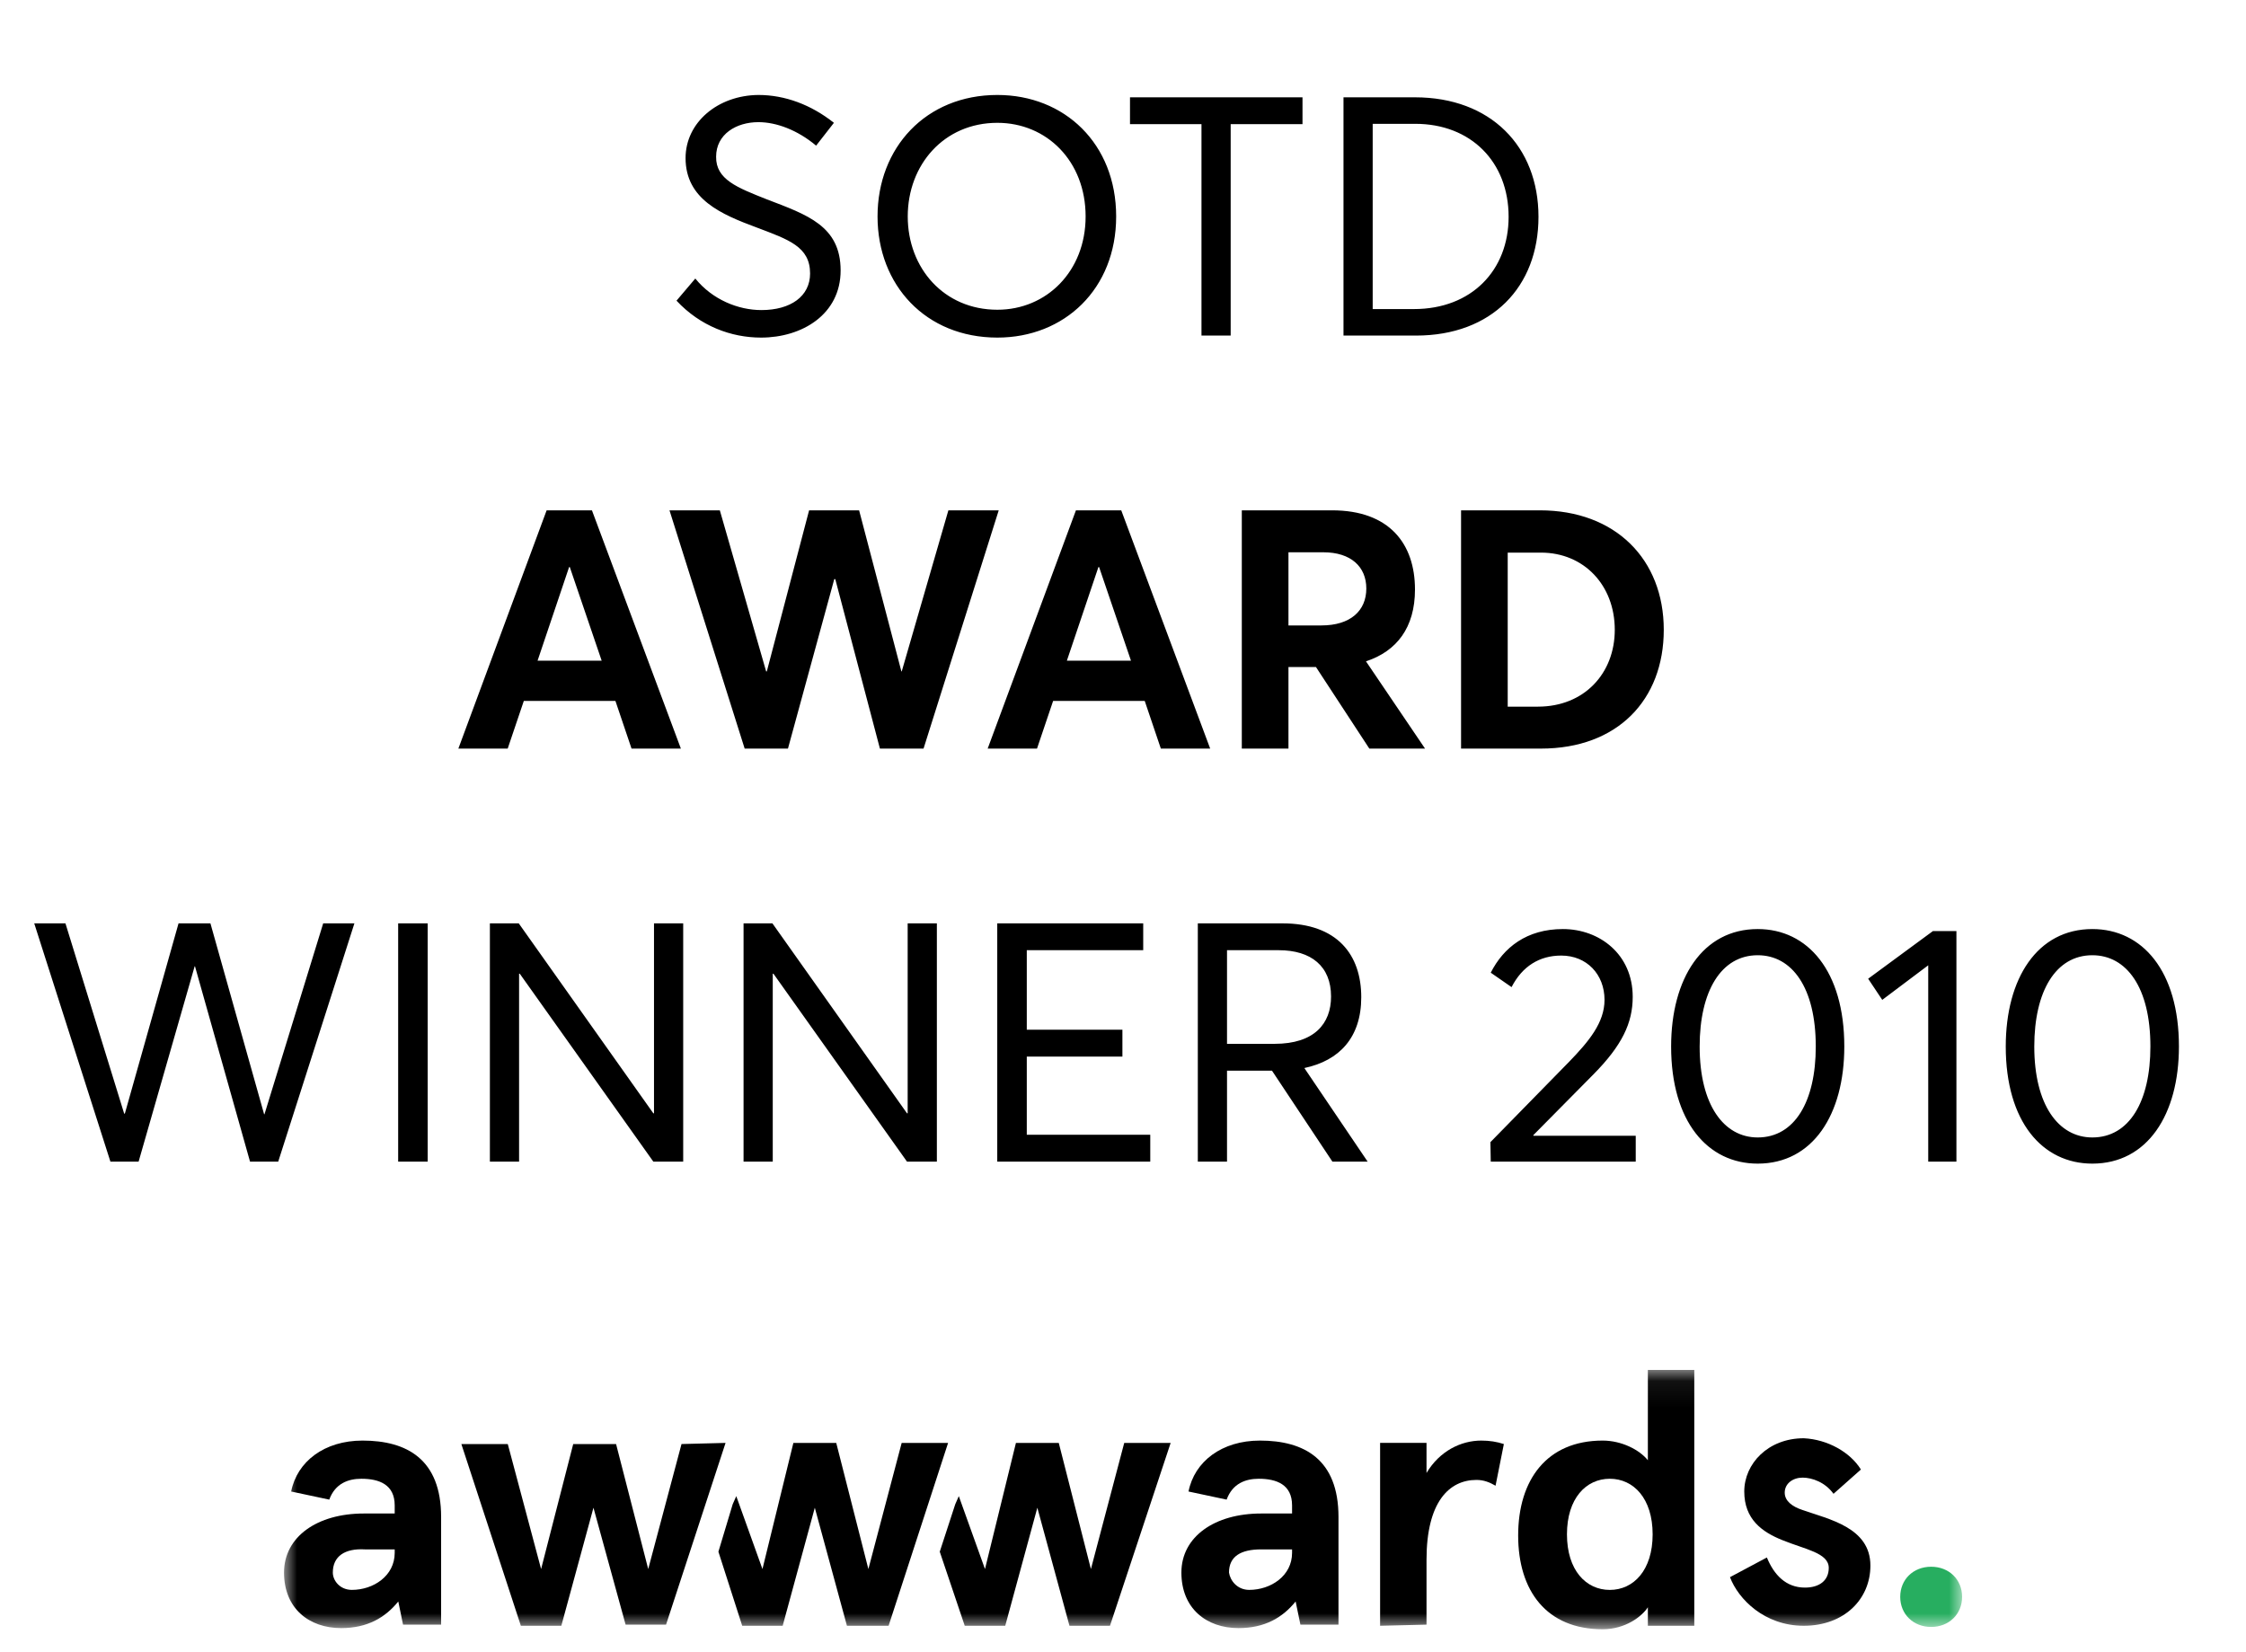
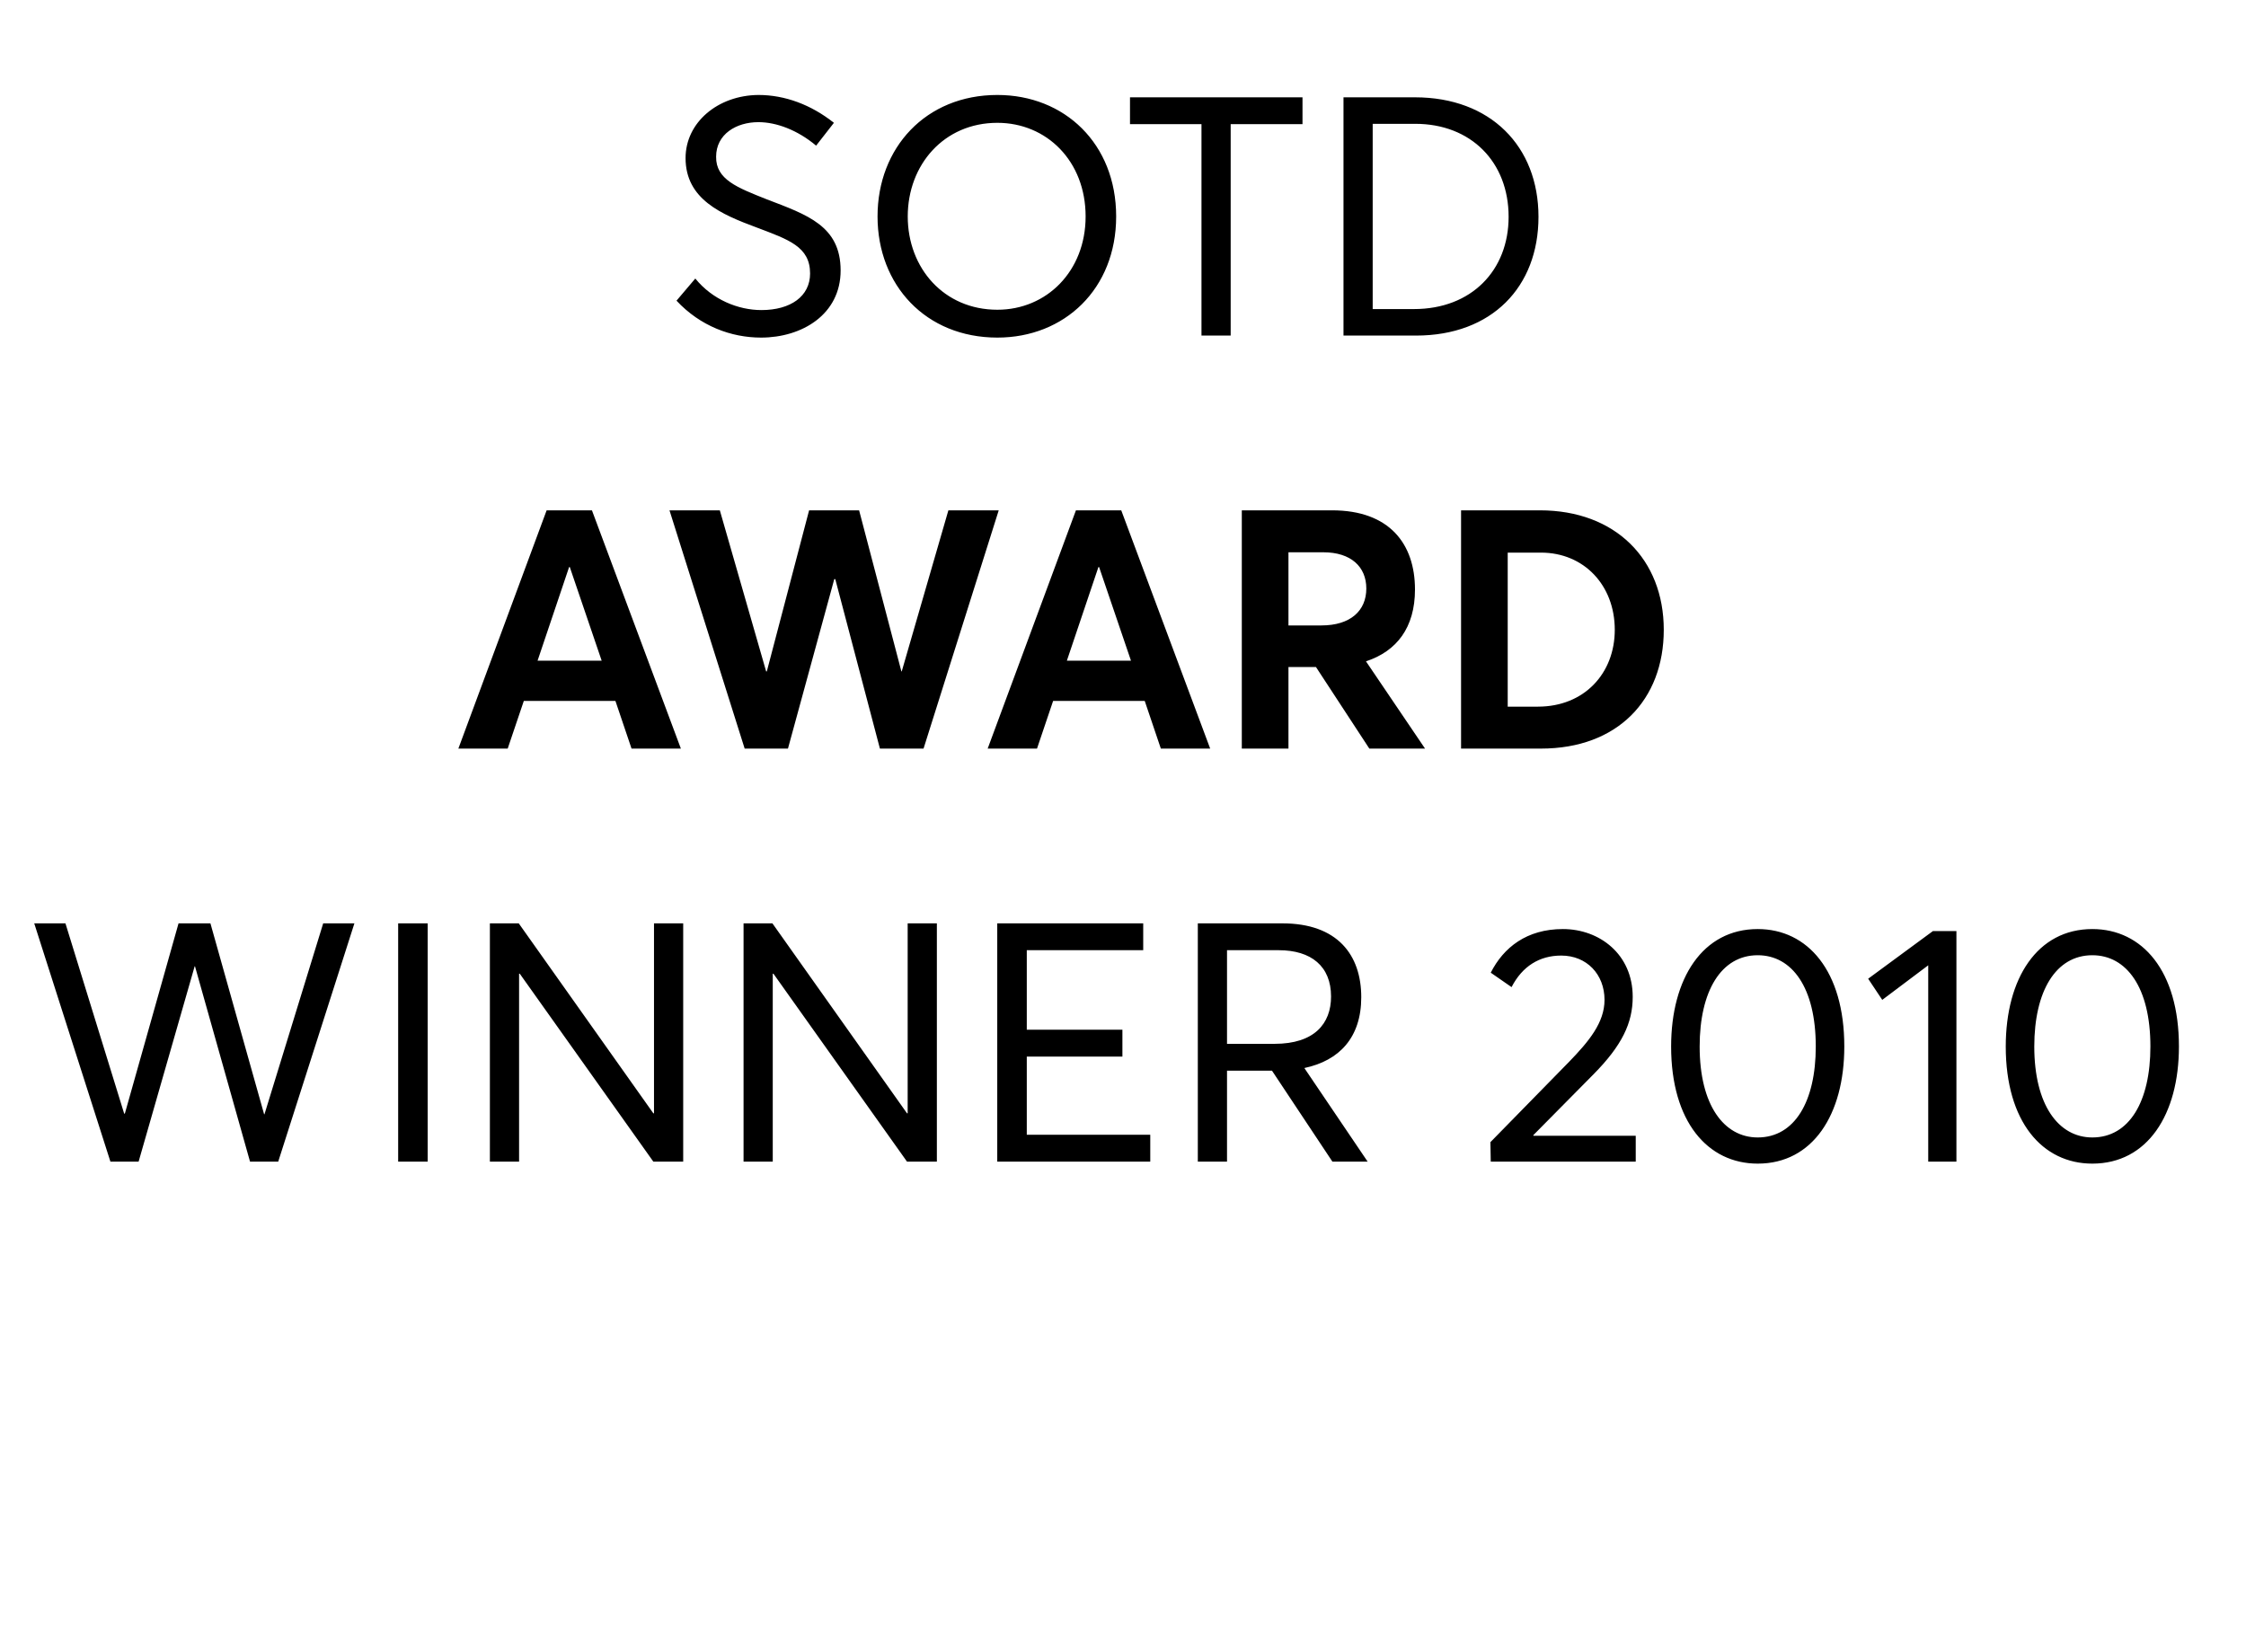
<svg xmlns="http://www.w3.org/2000/svg" width="87" height="64" viewBox="0 0 87 64" fill="none">
  <g clip-path="url(#clip0_10541_18630)">
    <mask id="mask0_10541_18630" style="mask-type:luminance" maskUnits="userSpaceOnUse" x="-1" y="0" width="87" height="64">
      <path d="M86 0H-1V64H86V0Z" fill="white" />
    </mask>
    <g mask="url(#mask0_10541_18630)">
      <mask id="mask1_10541_18630" style="mask-type:luminance" maskUnits="userSpaceOnUse" x="11" y="53" width="66" height="11">
-         <path d="M76.002 53.071H11.002V63.071H76.002V53.071Z" fill="white" />
-       </mask>
+         </mask>
      <g mask="url(#mask1_10541_18630)">
        <path d="M11.278 57.78C11.509 56.614 12.569 55.807 14.044 55.807C15.75 55.807 17.087 56.524 17.087 58.766V62.937H15.612L15.428 62.04C14.92 62.668 14.229 63.071 13.215 63.071C11.97 63.071 11.002 62.309 11.002 60.919C11.002 59.529 12.293 58.632 14.091 58.632H15.289V58.318C15.289 57.511 14.69 57.286 13.998 57.286C13.491 57.286 12.984 57.466 12.754 58.094L11.278 57.78ZM13.63 61.591C14.459 61.591 15.289 61.053 15.289 60.156V60.022H14.137C13.353 59.977 12.892 60.291 12.892 60.919C12.892 61.233 13.169 61.591 13.63 61.591Z" fill="black" />
-         <path d="M46.038 57.78C46.269 56.614 47.329 55.807 48.804 55.807C50.51 55.807 51.847 56.524 51.847 58.766V62.937H50.372L50.187 62.04C49.68 62.668 48.989 63.071 47.974 63.071C46.73 63.071 45.762 62.309 45.762 60.919C45.762 59.529 47.053 58.632 48.85 58.632H50.049V58.318C50.049 57.511 49.45 57.286 48.758 57.286C48.251 57.286 47.744 57.466 47.514 58.094L46.038 57.78ZM48.389 61.591C49.219 61.591 50.049 61.053 50.049 60.156V60.022H48.85C48.067 60.022 47.606 60.291 47.606 60.919C47.652 61.233 47.928 61.591 48.389 61.591Z" fill="black" />
-         <path d="M53.459 62.981V55.896H55.257V57.062C55.764 56.21 56.594 55.807 57.377 55.807C57.7 55.807 57.977 55.852 58.253 55.941L57.931 57.556C57.7 57.421 57.47 57.331 57.193 57.331C56.133 57.331 55.257 58.183 55.257 60.425V62.937L53.459 62.981Z" fill="black" />
-         <path d="M62.08 55.807C62.817 55.807 63.509 56.166 63.831 56.569V53.071H65.629V62.982H63.831V62.264C63.601 62.623 62.956 63.116 62.08 63.116C59.913 63.116 58.807 61.636 58.807 59.484C58.807 57.331 59.913 55.807 62.08 55.807ZM62.356 61.592C63.278 61.592 64.016 60.829 64.016 59.439C64.016 58.049 63.278 57.286 62.356 57.286C61.434 57.286 60.697 58.049 60.697 59.439C60.697 60.829 61.434 61.592 62.356 61.592Z" fill="black" />
+         <path d="M53.459 62.981V55.896V57.062C55.764 56.21 56.594 55.807 57.377 55.807C57.7 55.807 57.977 55.852 58.253 55.941L57.931 57.556C57.7 57.421 57.47 57.331 57.193 57.331C56.133 57.331 55.257 58.183 55.257 60.425V62.937L53.459 62.981Z" fill="black" />
        <path d="M72.083 56.928L71.022 57.869C70.7 57.421 70.193 57.242 69.824 57.242C69.455 57.242 69.132 57.466 69.132 57.824C69.132 58.138 69.409 58.362 69.824 58.497C70.838 58.856 72.451 59.17 72.451 60.65C72.451 61.95 71.437 62.981 69.87 62.981C68.349 62.981 67.334 61.95 67.012 61.098L68.441 60.336C68.717 61.008 69.178 61.502 69.916 61.502C70.469 61.502 70.838 61.233 70.838 60.739C70.838 60.156 69.916 60.022 69.04 59.663C68.256 59.349 67.565 58.856 67.565 57.78C67.565 56.703 68.487 55.717 69.87 55.717C70.792 55.762 71.668 56.255 72.083 56.928Z" fill="black" />
        <path d="M34.927 55.897L33.637 60.784L32.392 55.897H30.732L29.534 60.784L28.52 57.959L28.381 58.273L27.828 60.112L28.75 62.982H30.317L31.562 58.408L32.807 62.982H34.42L36.725 55.897H34.927Z" fill="black" />
-         <path d="M43.548 55.897L42.257 60.784L41.012 55.897H39.353L38.154 60.784L37.14 57.959L37.002 58.273L36.402 60.112L37.37 62.982H38.938L40.182 58.408L41.427 62.982H42.995L45.346 55.897H43.548Z" fill="black" />
        <path d="M28.105 55.897L25.8 62.937H24.233L22.988 58.408L21.743 62.982H20.176L17.871 55.941H19.669L20.96 60.784L22.204 55.941H23.864L25.109 60.784L26.399 55.941L28.105 55.897Z" fill="black" />
-         <path d="M74.804 60.694C75.496 60.694 76.003 61.188 76.003 61.86C76.003 62.533 75.496 63.026 74.804 63.026C74.113 63.026 73.606 62.533 73.606 61.86C73.606 61.188 74.113 60.694 74.804 60.694Z" fill="#27AE60" />
      </g>
    </g>
    <path d="M29.481 13.078C28.324 13.078 27.128 12.636 26.205 11.648L26.933 10.79C27.596 11.609 28.597 12.012 29.494 12.012C30.625 12.012 31.379 11.479 31.379 10.595C31.379 9.555 30.547 9.282 29.312 8.814C27.947 8.307 26.556 7.722 26.556 6.123C26.556 4.745 27.804 3.692 29.377 3.679C30.404 3.679 31.418 4.056 32.302 4.758L31.613 5.642C30.885 5.031 30.066 4.732 29.377 4.732C28.519 4.732 27.739 5.2 27.739 6.071C27.726 6.955 28.558 7.267 29.702 7.722C31.262 8.32 32.562 8.749 32.562 10.478C32.562 12.181 31.067 13.078 29.481 13.078ZM38.633 13.078C35.864 13.078 33.992 11.05 33.992 8.385C33.992 5.72 35.864 3.679 38.633 3.679C41.233 3.679 43.235 5.564 43.235 8.385C43.235 11.193 41.233 13.078 38.633 13.078ZM38.633 11.999C40.544 11.999 42.052 10.504 42.052 8.385C42.052 6.24 40.544 4.758 38.633 4.758C36.566 4.758 35.162 6.383 35.162 8.385C35.162 10.387 36.566 11.999 38.633 11.999ZM46.54 13V4.81H43.771V3.77H50.453V4.81H47.671V13H46.54ZM52.041 13V3.77H54.81C57.735 3.77 59.594 5.668 59.594 8.398C59.594 11.115 57.787 13 54.849 13H52.041ZM53.172 11.973H54.771C56.994 11.973 58.437 10.478 58.437 8.398C58.437 6.279 56.981 4.797 54.823 4.797H53.172V11.973ZM24.463 29L23.839 27.154H20.29L19.666 29H17.755L21.174 19.77H22.929L26.374 29H24.463ZM20.823 25.594H23.306L22.071 21.967H22.045L20.823 25.594ZM36.736 19.77H38.686L35.774 29H34.084L32.355 22.435H32.316L30.522 29H28.845L25.933 19.77H27.883L29.677 26.01H29.703L31.341 19.77H33.278L34.916 26.01H34.929L36.736 19.77ZM44.966 29L44.342 27.154H40.793L40.169 29H38.258L41.677 19.77H43.432L46.877 29H44.966ZM41.326 25.594H43.809L42.574 21.967H42.548L41.326 25.594ZM55.2 29H53.042L50.975 25.841H49.909V29H48.102V19.77H51.599C53.822 19.77 54.81 21.07 54.81 22.838C54.81 24.32 54.095 25.23 52.912 25.62L55.2 29ZM49.909 21.395V24.229H51.183C52.314 24.229 52.925 23.657 52.925 22.799C52.925 21.954 52.327 21.395 51.261 21.395H49.909ZM56.595 29V19.77H59.65C62.575 19.77 64.447 21.668 64.447 24.398C64.447 27.115 62.653 29 59.689 29H56.595ZM58.402 27.375H59.572C61.366 27.375 62.549 26.088 62.549 24.398C62.549 22.669 61.353 21.408 59.689 21.408H58.402V27.375ZM12.519 35.77H13.728L10.777 45H9.685L7.553 37.434H7.54L5.369 45H4.277L1.326 35.77H2.535L4.81 43.141H4.836L6.916 35.77H8.151L10.231 43.167H10.244L12.519 35.77ZM15.423 45V35.77H16.567V45H15.423ZM25.333 35.77H26.464V45H25.307L20.133 37.72H20.107V45H18.976V35.77H20.094L25.307 43.128H25.333V35.77ZM35.159 35.77H36.29V45H35.133L29.959 37.72H29.933V45H28.802V35.77H29.92L35.133 43.128H35.159V35.77ZM38.629 45V35.77H44.283V36.81H39.773V39.891H43.477V40.931H39.773V43.96H44.556V45H38.629ZM52.976 45H51.611L49.271 41.477H47.529V45H46.398V35.77H49.674C51.806 35.77 52.729 36.992 52.729 38.63C52.729 40.203 51.871 41.087 50.532 41.373V41.386L52.976 45ZM47.529 36.81V40.437H49.375C50.909 40.437 51.559 39.657 51.559 38.604C51.559 37.434 50.792 36.81 49.531 36.81H47.529ZM59.396 43.999H63.361V45H57.745L57.732 44.246L60.787 41.126C61.541 40.346 62.152 39.618 62.152 38.734C62.152 37.746 61.463 37.018 60.475 37.018C59.63 37.018 58.967 37.434 58.551 38.24L57.745 37.681C58.239 36.706 59.136 35.991 60.54 35.991C61.957 35.991 63.244 36.966 63.244 38.617C63.244 39.631 62.828 40.502 61.723 41.62L59.396 43.973V43.999ZM68.086 45.078C66.149 45.078 64.732 43.453 64.732 40.541C64.732 37.902 65.954 35.991 68.086 35.991C70.023 35.991 71.44 37.616 71.44 40.541C71.44 43.18 70.218 45.078 68.086 45.078ZM68.086 44.064C69.516 44.064 70.335 42.673 70.335 40.541C70.335 38.253 69.412 37.005 68.086 37.005C66.669 37.005 65.837 38.396 65.837 40.541C65.837 42.803 66.773 44.064 68.086 44.064ZM74.691 45V37.395L72.91 38.734L72.364 37.915L74.873 36.069H75.783V45H74.691ZM81.048 45.078C79.111 45.078 77.694 43.453 77.694 40.541C77.694 37.902 78.916 35.991 81.048 35.991C82.985 35.991 84.402 37.616 84.402 40.541C84.402 43.18 83.18 45.078 81.048 45.078ZM81.048 44.064C82.478 44.064 83.297 42.673 83.297 40.541C83.297 38.253 82.374 37.005 81.048 37.005C79.631 37.005 78.799 38.396 78.799 40.541C78.799 42.803 79.735 44.064 81.048 44.064Z" fill="black" />
  </g>
  <defs>
    <clipPath id="clip0_10541_18630">
      <rect width="87" height="64" fill="white" />
    </clipPath>
  </defs>
</svg>